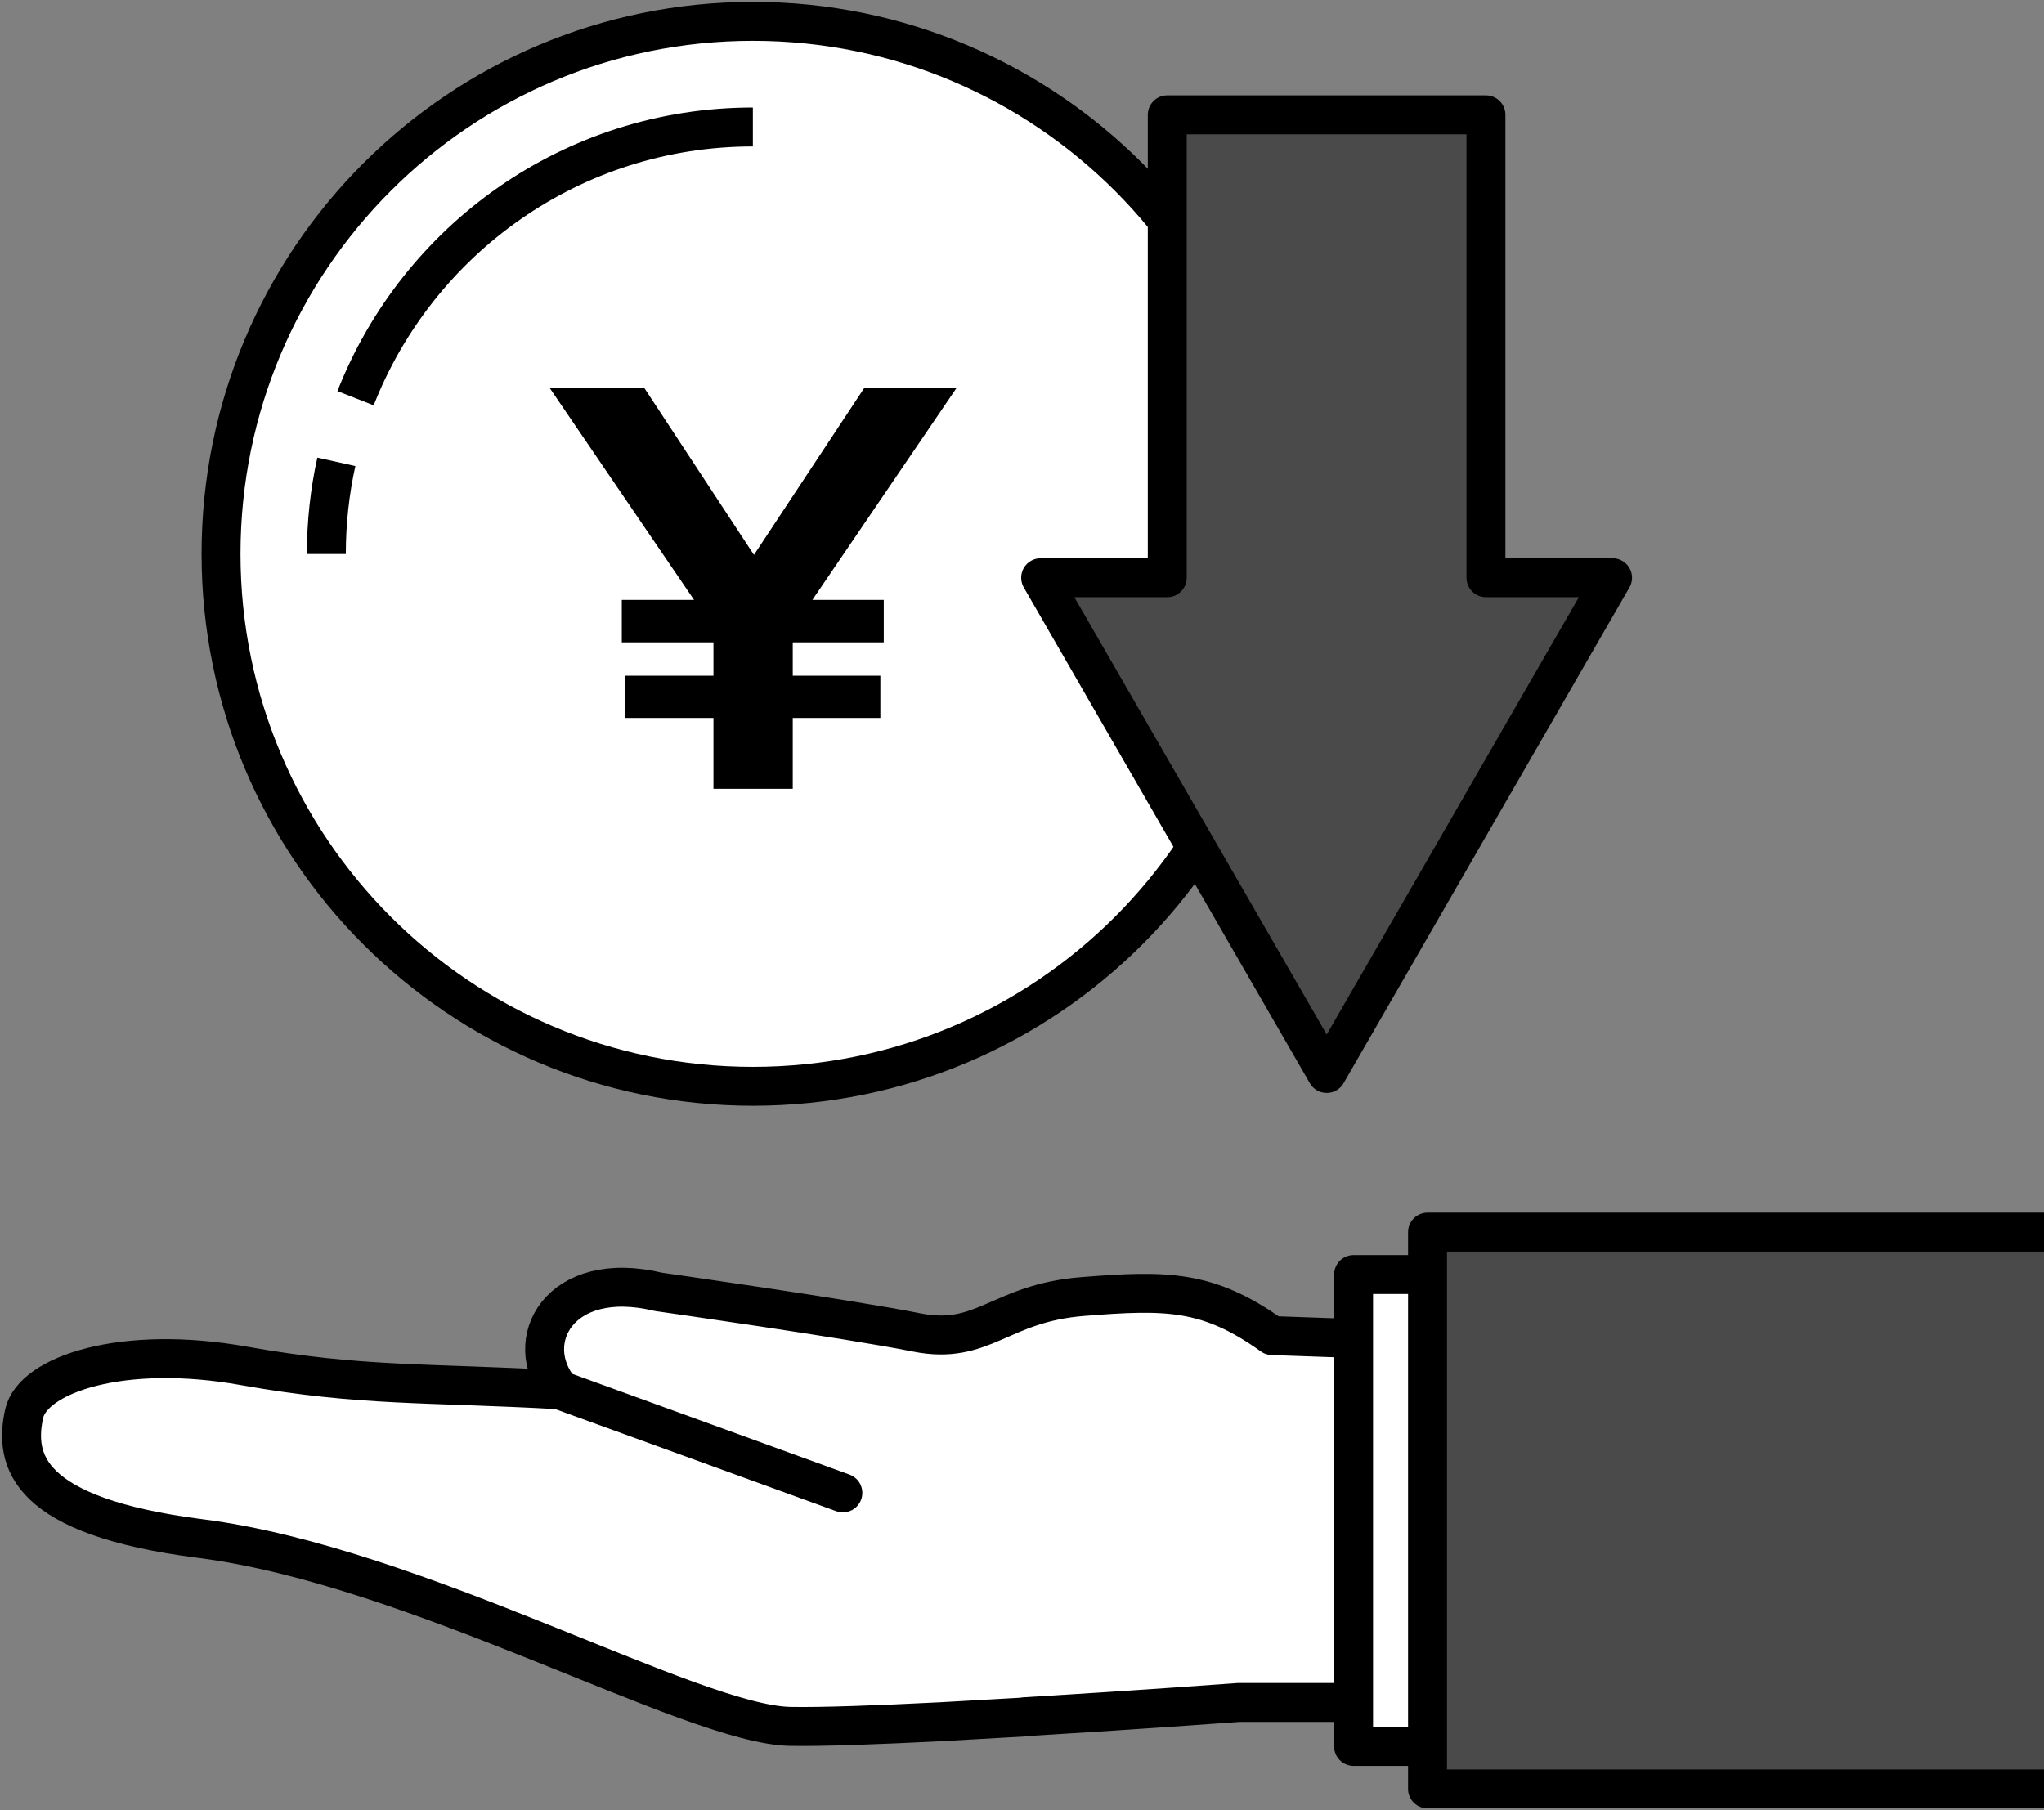
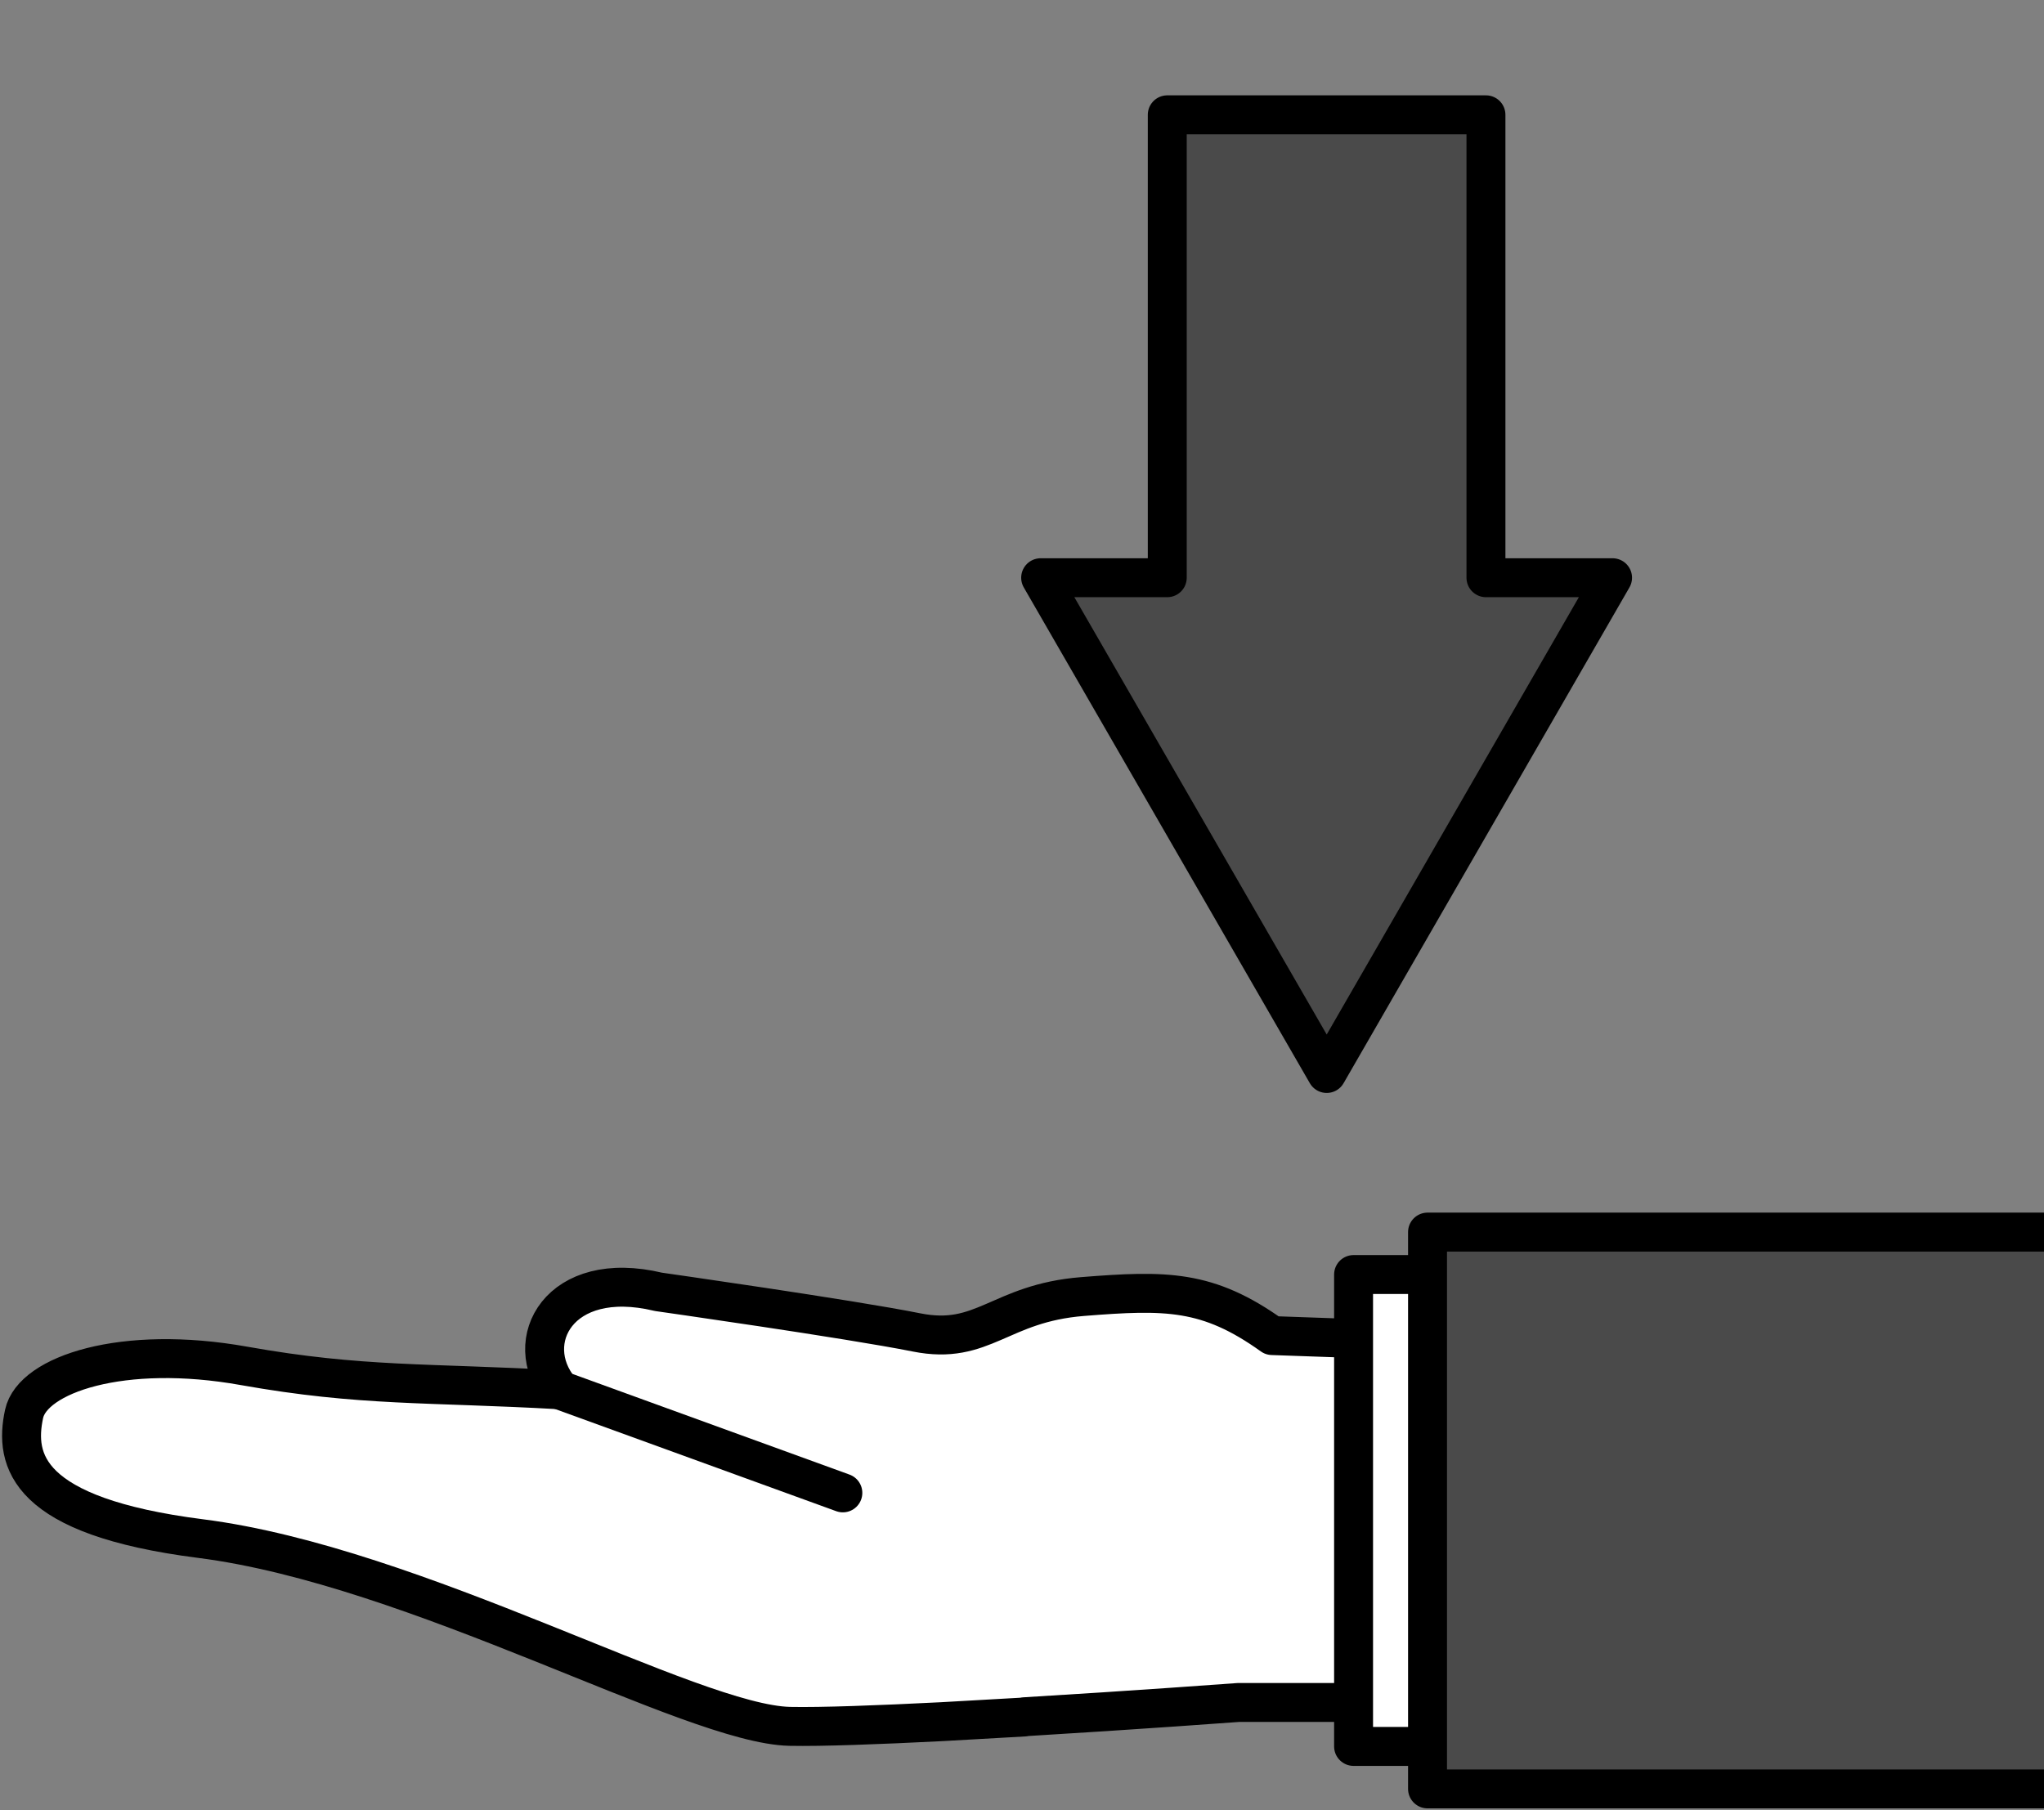
<svg xmlns="http://www.w3.org/2000/svg" width="105" height="93" viewBox="0 0 105 93" fill="none">
  <rect x="0" y="0" width="105" height="93" fill="#808080" stroke="none" />
  <g clip-path="url(#clip0_256_5656)">
-     <path d="M38.675 55.809C53.764 55.809 65.996 43.561 65.996 28.453C65.996 13.345 53.764 1.097 38.675 1.097C23.587 1.097 11.355 13.345 11.355 28.453C11.355 43.561 23.587 55.809 38.675 55.809Z" fill="white" stroke="black" stroke-width="2" stroke-linejoin="round" />
-     <path d="M18.265 20.459C21.462 12.302 29.39 6.523 38.675 6.523" stroke="black" stroke-width="2" stroke-linejoin="round" />
-     <path d="M16.765 28.463C16.765 26.84 16.94 25.251 17.279 23.727" stroke="black" stroke-width="2" stroke-linejoin="round" />
-     <path d="M40.724 33.002V34.713H45.224V36.884H40.724V40.524H36.65V36.884H32.106V34.713H36.65V33.002H31.942V30.82H35.654L28.23 19.922H33.091L38.731 28.507L44.403 19.922H49.144L41.731 30.82H45.399V33.002H40.734H40.724Z" fill="black" />
    <path d="M52.615 88.198C58.298 87.858 63.631 87.463 63.631 87.463H76.267V68.999L65.35 68.615C62.043 66.247 59.897 66.269 55.615 66.609C51.334 66.949 50.524 69.142 47.074 68.451C43.625 67.76 33.825 66.368 33.825 66.368C28.711 65.14 26.729 68.944 28.766 71.4C21.944 71.017 18.582 71.247 12.538 70.172C6.296 69.054 1.675 70.611 1.237 72.639C0.723 75.03 1.347 77.902 10.293 79.043C21.407 80.457 35.511 88.582 40.57 88.691C42.191 88.724 45.125 88.615 48.377 88.45L52.626 88.209L52.615 88.198Z" fill="white" stroke="black" stroke-width="2" stroke-linejoin="round" />
    <path d="M69.533 65.479V89.722H92.189V65.479H69.533Z" fill="white" stroke="black" stroke-width="2" stroke-linejoin="round" />
    <path d="M105 91.904H73.332V63.298H105" fill="#4A4A4A" />
    <path d="M105 91.904H73.332V63.298H105" stroke="black" stroke-width="2" stroke-linejoin="round" />
    <path d="M28.755 71.411L43.297 76.696" stroke="black" stroke-width="2" stroke-linecap="round" stroke-linejoin="round" />
    <path d="M53.458 29.68L68.153 55.15L82.837 29.68L76.333 29.68L76.333 5.898L59.962 5.898L59.962 29.68L53.458 29.68Z" fill="#4A4A4A" stroke="black" stroke-width="2" stroke-linejoin="round" />
  </g>
  <defs>
    <clipPath id="clip0_256_5656">
      <rect width="105" height="93" fill="white" />
    </clipPath>
  </defs>
</svg>